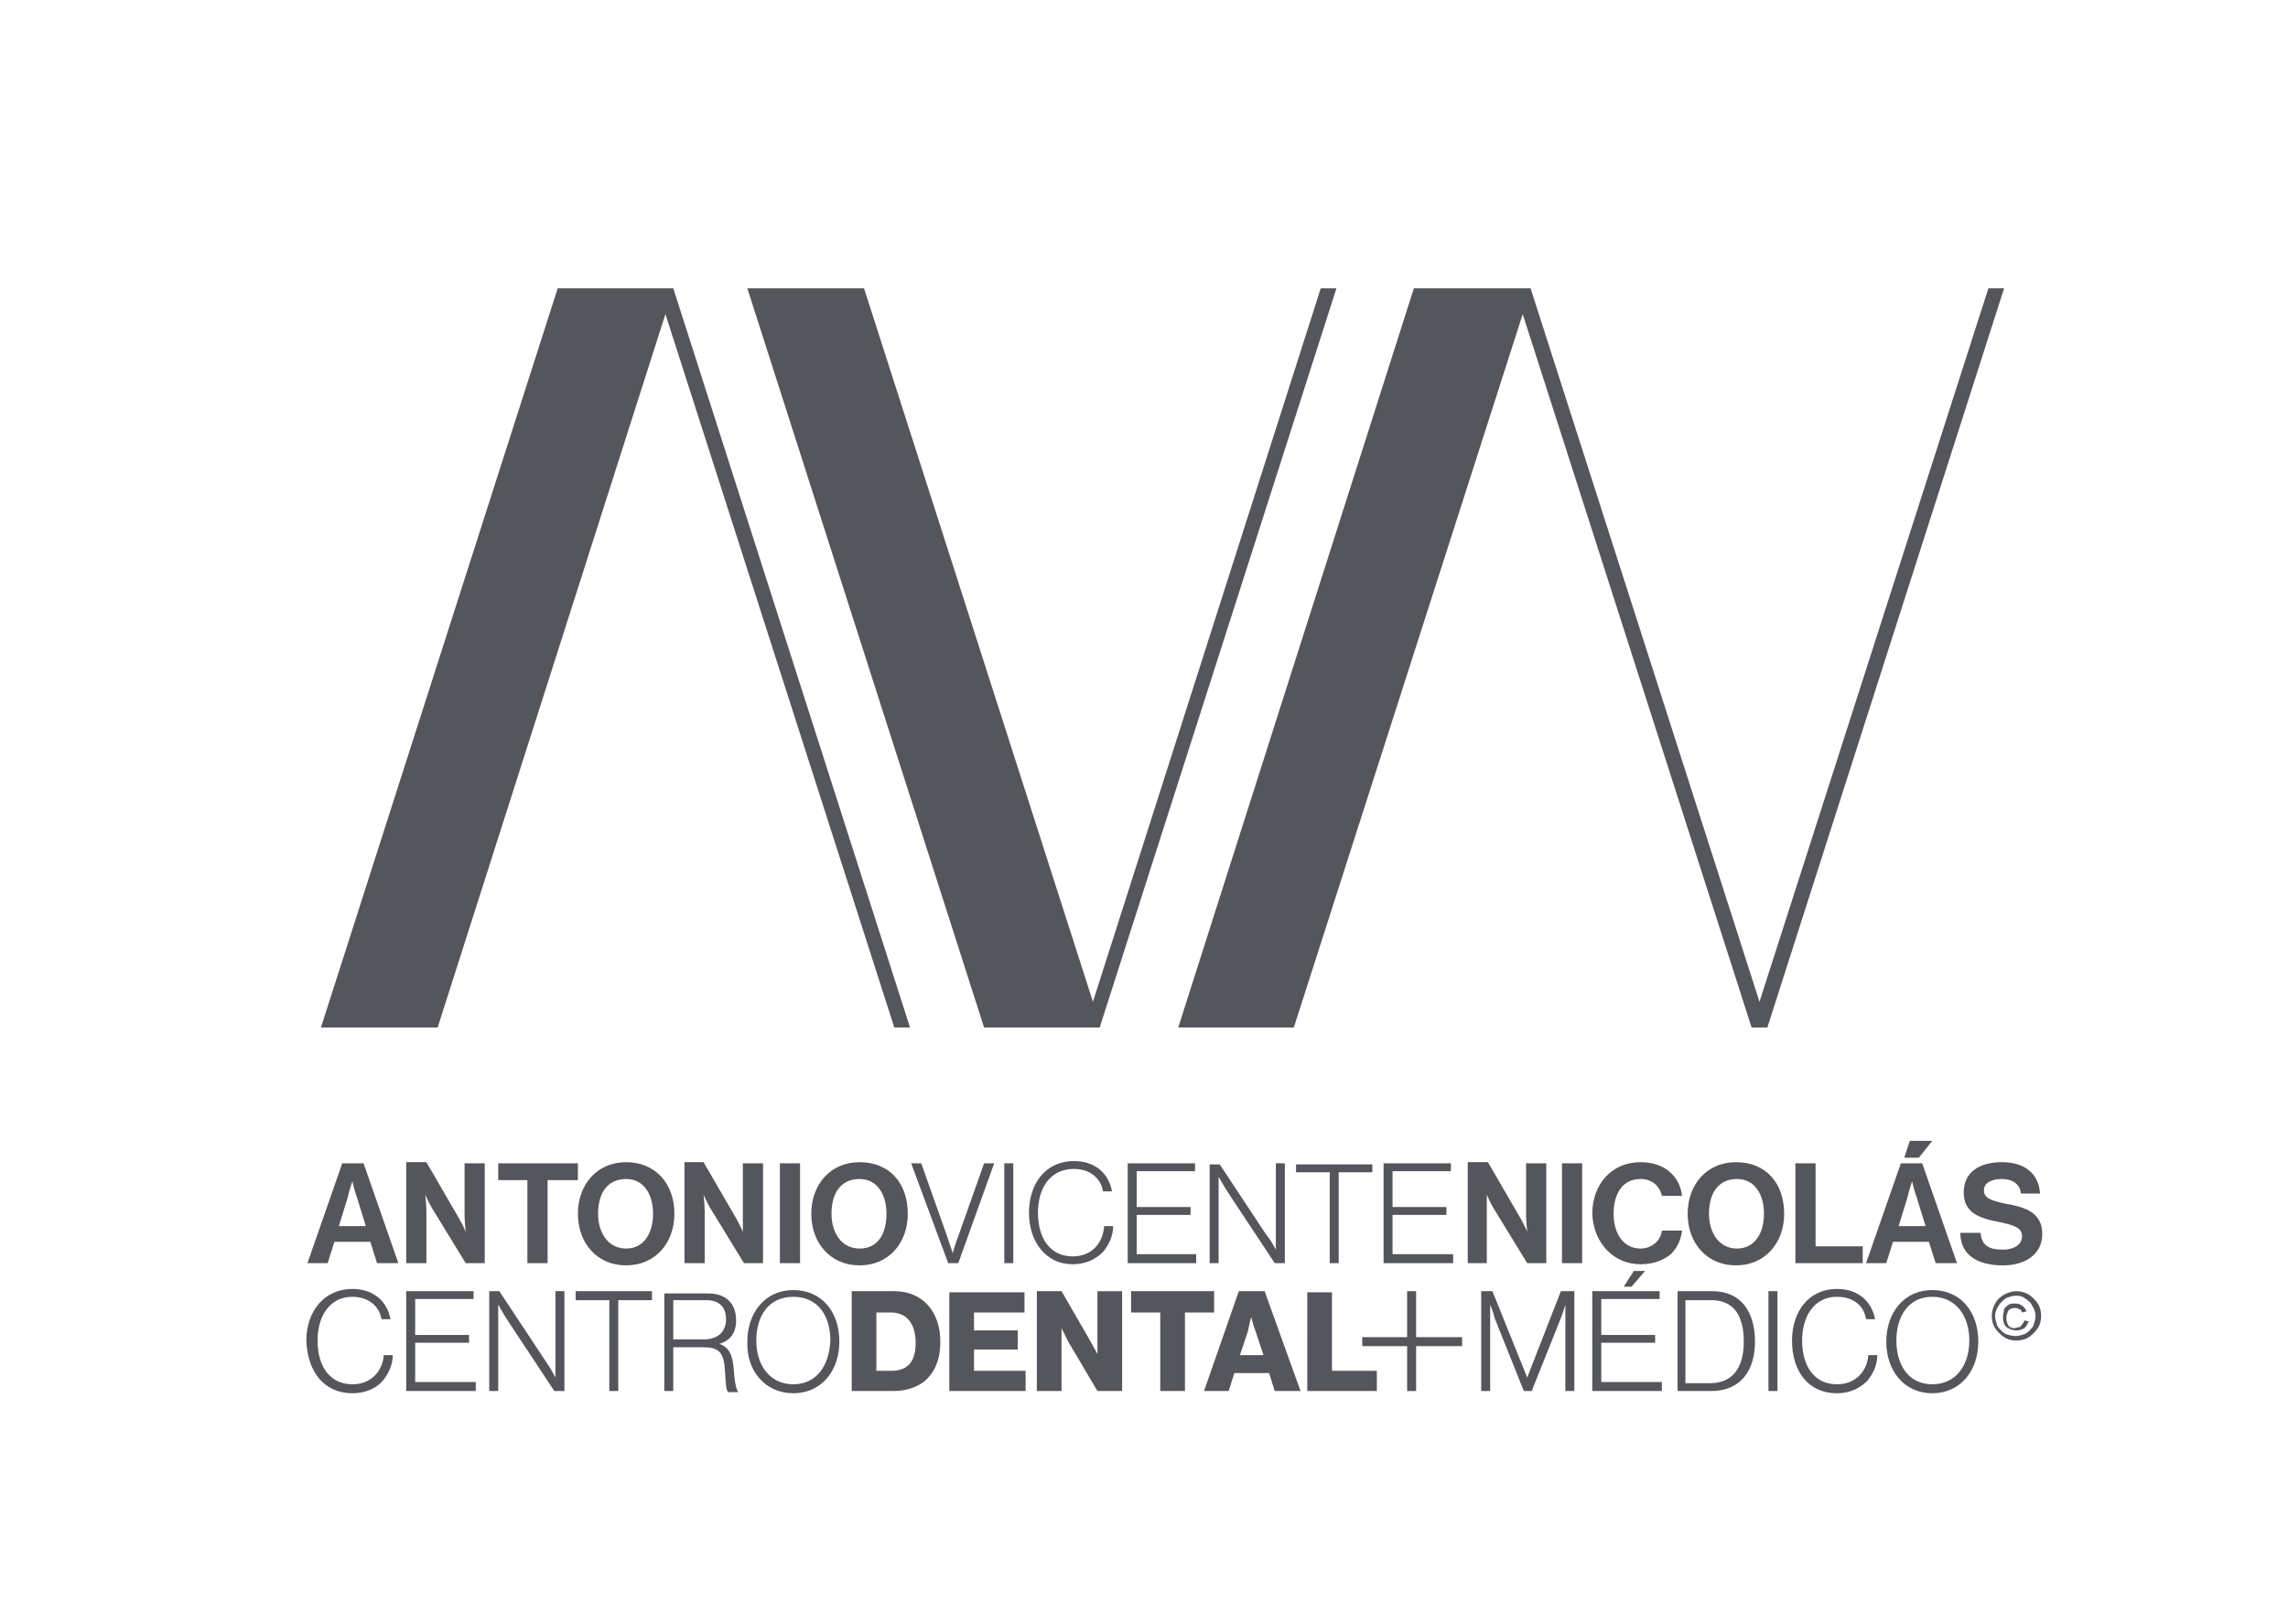
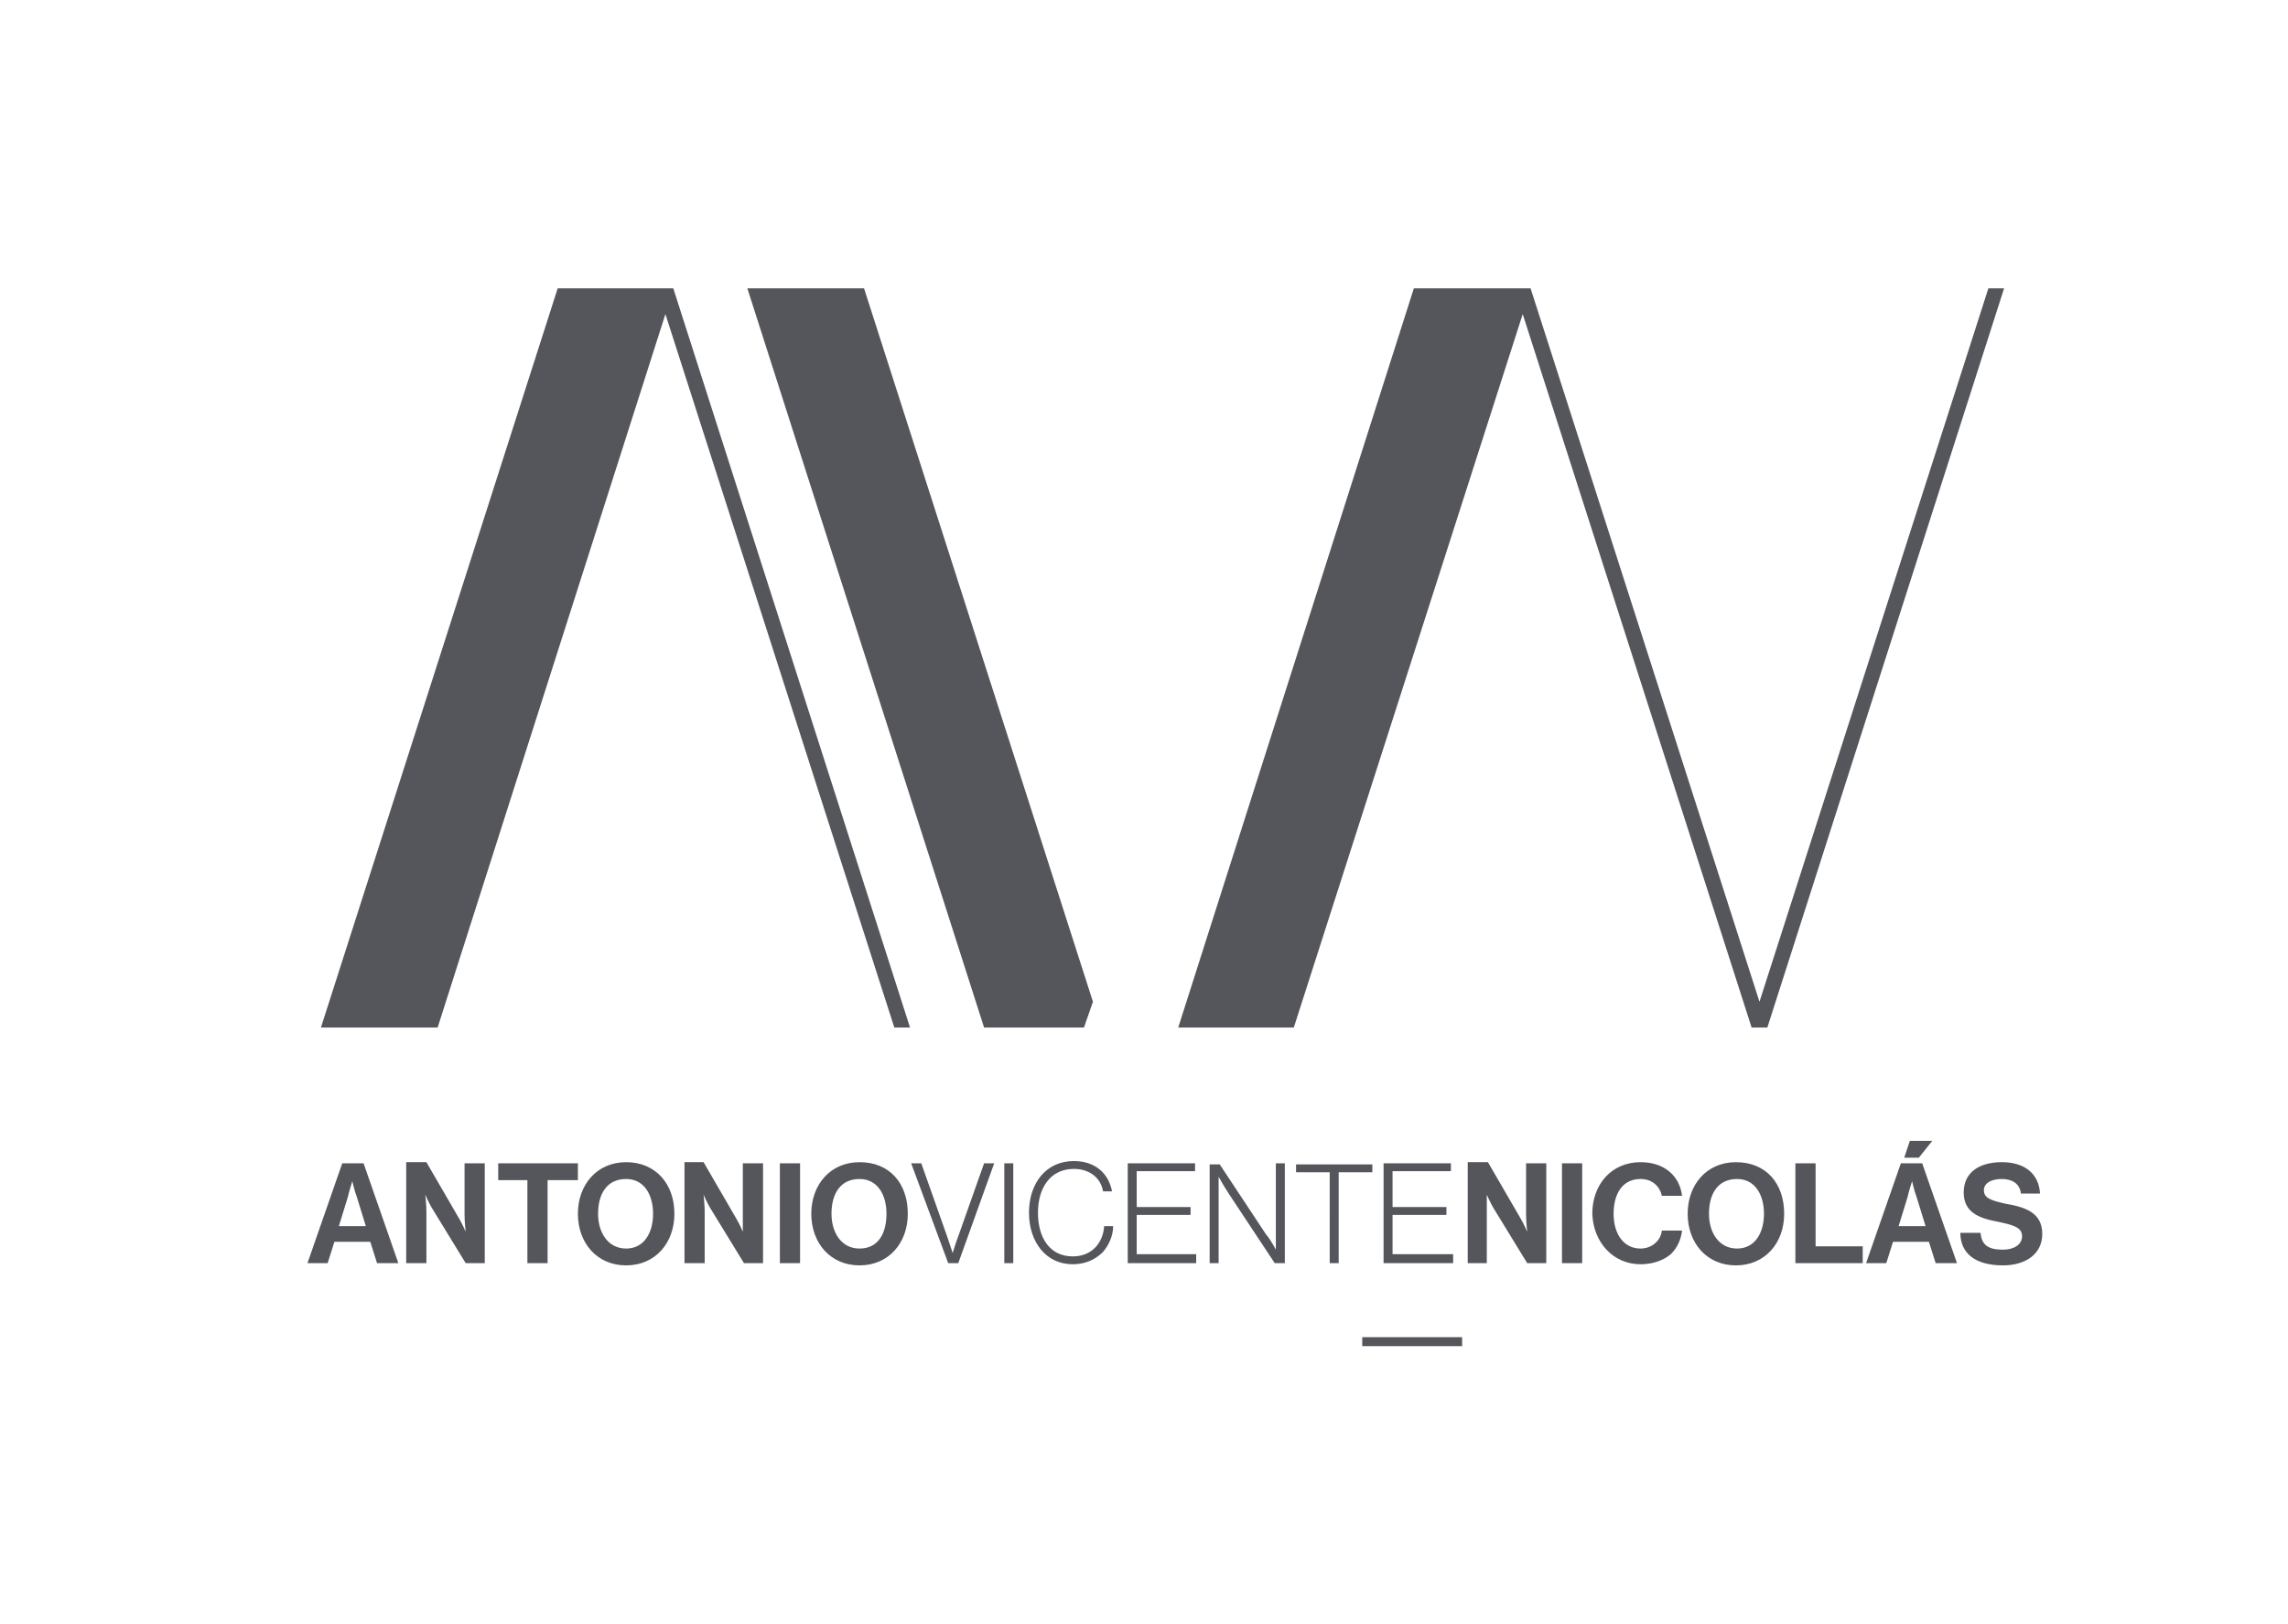
<svg xmlns="http://www.w3.org/2000/svg" version="1.1" id="Capa_1" x="0px" y="0px" width="203.9px" height="144.8px" viewBox="0 0 203.9 144.8" style="enable-background:new 0 0 203.9 144.8;" xml:space="preserve">
  <style type="text/css">
	.st0{fill-rule:evenodd;clip-rule:evenodd;fill:#55565B;}
	.st1{fill:#55565B;}
</style>
  <g>
-     <path class="st0" d="M49.7,25.7L28.6,91.6h10.4L59.3,28l20.4,63.6h1.4L60,25.7H49.7z M66.6,25.7l21.1,65.9h10.3l21.1-65.9h-1.4   L97.4,89.3L77,25.7H66.6z M126,25.7L105,91.6h10.3L135.7,28l20.4,63.6h1.4l21.1-65.9h-1.4l-20.4,63.6l-20.4-63.6H126z" />
+     <path class="st0" d="M49.7,25.7L28.6,91.6h10.4L59.3,28l20.4,63.6h1.4L60,25.7H49.7z M66.6,25.7l21.1,65.9h10.3h-1.4   L97.4,89.3L77,25.7H66.6z M126,25.7L105,91.6h10.3L135.7,28l20.4,63.6h1.4l21.1-65.9h-1.4l-20.4,63.6l-20.4-63.6H126z" />
    <path class="st1" d="M27.4,112.6h1.8l0.6-1.9H33l0.6,1.9h1.9l-3.1-8.9h-1.9L27.4,112.6z M31,106.7c0.1-0.5,0.4-1.4,0.4-1.4h0   c0,0,0.2,0.9,0.4,1.4l0.8,2.6h-2.4L31,106.7z M36.2,112.6H38V108c0-0.6-0.1-1.5-0.1-1.5h0c0,0,0.3,0.7,0.6,1.2l3,4.9h1.7v-8.9h-1.8   v4.6c0,0.6,0.1,1.5,0.1,1.5h0c0,0-0.3-0.7-0.6-1.2l-2.9-5h-1.8V112.6z M44.3,105.2H47v7.4h1.8v-7.4h2.7v-1.5h-7.1V105.2z    M55.8,112.8c2.6,0,4.3-2,4.3-4.6c0-2.7-1.7-4.6-4.3-4.6c-2.6,0-4.3,2-4.3,4.6C51.5,110.8,53.2,112.8,55.8,112.8L55.8,112.8z    M55.8,111.3c-1.6,0-2.5-1.4-2.5-3.1c0-1.8,0.8-3.1,2.5-3.1c1.6,0,2.4,1.4,2.4,3.1C58.2,109.9,57.4,111.3,55.8,111.3L55.8,111.3z    M61,112.6h1.8V108c0-0.6-0.1-1.5-0.1-1.5h0c0,0,0.3,0.7,0.6,1.2l3,4.9h1.7v-8.9h-1.8v4.6c0,0.6,0,1.5,0,1.5l0,0   c0,0-0.3-0.7-0.6-1.2l-2.9-5H61V112.6z M69.5,112.6h1.8v-8.9h-1.8V112.6z M76.6,112.8c2.6,0,4.3-2,4.3-4.6c0-2.7-1.6-4.6-4.3-4.6   c-2.6,0-4.3,2-4.3,4.6C72.3,110.8,74,112.8,76.6,112.8L76.6,112.8z M76.6,111.3c-1.6,0-2.5-1.4-2.5-3.1c0-1.8,0.8-3.1,2.5-3.1   c1.6,0,2.4,1.4,2.4,3.1C79,109.9,78.3,111.3,76.6,111.3L76.6,111.3z M130.7,112.6h1.8V108c0-0.6,0-1.5,0-1.5h0c0,0,0.3,0.7,0.6,1.2   l3,4.9h1.7v-8.9H136v4.6c0,0.6,0.1,1.5,0.1,1.5h0c0,0-0.3-0.7-0.6-1.2l-2.9-5h-1.8V112.6z M139.2,112.6h1.8v-8.9h-1.8V112.6z    M146.2,112.7c1.2,0,2.1-0.4,2.7-0.9c0.6-0.6,0.9-1.3,1-2.1h-1.8c-0.1,0.9-0.9,1.6-1.9,1.6c-1.5,0-2.4-1.3-2.4-3.1   c0-1.8,0.8-3.1,2.4-3.1c1,0,1.7,0.6,1.9,1.5h1.8c-0.2-1.7-1.5-3-3.7-3c-2.6,0-4.3,2-4.3,4.6C142,110.8,143.8,112.7,146.2,112.7   L146.2,112.7z M154.7,112.8c2.6,0,4.3-2,4.3-4.6c0-2.7-1.6-4.6-4.3-4.6c-2.6,0-4.3,2-4.3,4.6C150.4,110.8,152.1,112.8,154.7,112.8   L154.7,112.8z M154.8,111.3c-1.6,0-2.5-1.4-2.5-3.1c0-1.8,0.8-3.1,2.5-3.1c1.6,0,2.4,1.4,2.4,3.1   C157.2,109.9,156.4,111.3,154.8,111.3L154.8,111.3z M160,112.6h6v-1.5h-4.2v-7.4H160V112.6z M166.3,112.6h1.8l0.6-1.9h3.2l0.6,1.9   h1.9l-3.1-8.9h-1.9L166.3,112.6z M170,106.7c0.1-0.5,0.4-1.4,0.4-1.4h0c0,0,0.2,0.9,0.4,1.4l0.8,2.6h-2.4L170,106.7z M172.2,101.7   h-2l-0.5,1.5h1.3L172.2,101.7z M178.5,112.8c2,0,3.5-1,3.5-2.8c0-1.9-1.5-2.4-3.3-2.7c-1.3-0.3-1.9-0.5-1.9-1.2c0-0.6,0.6-1,1.6-1   c0.9,0,1.6,0.4,1.7,1.3h1.7c-0.1-1.8-1.4-2.8-3.4-2.8s-3.4,0.9-3.4,2.7c0,1.8,1.4,2.3,3,2.6c1.4,0.3,2.2,0.5,2.2,1.3   c0,0.8-0.8,1.2-1.7,1.2c-1.3,0-1.9-0.4-2-1.5h-1.8C174.7,111.7,176,112.8,178.5,112.8L178.5,112.8z M84.5,112.6h0.9l3.2-8.9h-0.9   l-2.3,6.5c-0.2,0.5-0.5,1.5-0.5,1.5h0c0,0-0.3-0.9-0.5-1.5l-2.3-6.5h-0.9L84.5,112.6z M89.5,112.6h0.8v-8.9h-0.8V112.6z    M95.6,112.7c1.1,0,2-0.4,2.7-1.1c0.5-0.6,0.9-1.4,0.9-2.3h-0.8c-0.1,1.5-1.1,2.7-2.8,2.7c-2,0-3.1-1.6-3.1-3.9   c0-2.2,1.1-3.9,3.2-3.9c1.4,0,2.4,0.8,2.6,2h0.8c-0.3-1.6-1.5-2.7-3.4-2.7c-2.5,0-4,2-4,4.6S93.2,112.7,95.6,112.7L95.6,112.7z    M100.4,112.6h6.2v-0.8h-5.3v-3.5h4.8v-0.7h-4.8v-3.2h5.2v-0.7h-6V112.6z M107.8,112.6h0.8v-7.7h0c0,0,0.5,0.9,0.9,1.5l4.1,6.2h0.9   v-8.9h-0.8v7.7h0c0,0-0.4-0.8-0.9-1.4l-4.1-6.2h-0.9V112.6z M118.5,112.6h0.8v-8.1h3v-0.7h-6.8v0.7h3V112.6z M123.3,112.6h6.2v-0.8   h-5.4v-3.5h4.8v-0.7h-4.8v-3.2h5.2v-0.7h-6V112.6z" />
-     <path class="st1" d="M31.4,124.2c1.1,0,2.1-0.4,2.7-1.1c0.5-0.6,0.9-1.4,0.9-2.3h-0.8c-0.1,1.4-1.1,2.6-2.8,2.6   c-2,0-3.1-1.6-3.1-3.9c0-2.2,1.1-3.9,3.1-3.9c1.4,0,2.4,0.8,2.6,2h0.8c-0.3-1.6-1.5-2.7-3.4-2.7c-2.5,0-4.1,2-4.1,4.6   C27.4,122.3,28.9,124.2,31.4,124.2L31.4,124.2z M36.2,124h6.2v-0.8H37v-3.5h4.8v-0.7H37v-3.2h5.2v-0.7h-6V124z M43.6,124h0.8v-7.7   h0c0,0,0.5,0.9,0.9,1.5l4.1,6.2h0.9v-8.9h-0.8v7.7h0c0,0-0.4-0.8-0.9-1.5l-4.1-6.2h-0.9V124z M54.3,124h0.8v-8.1h3v-0.8h-6.8v0.8h3   V124z M59.1,124H60v-3.9h2.7c1.3,0,1.8,0.4,1.9,2c0.1,1.5,0.1,1.8,0.3,2h0.9v0c-0.1-0.1-0.3-0.5-0.4-1.9c-0.1-1.4-0.4-2.1-1.3-2.4   v0c1-0.3,1.5-1,1.5-2.1c0-1.5-0.9-2.4-2.5-2.4h-3.9V124z M60,119.4v-3.5h2.9c1.3,0,1.8,0.7,1.8,1.7c0,1.1-0.7,1.8-2,1.8H60z    M70.7,123.4c-2.1,0-3.3-1.7-3.3-3.9c0-2.2,1.1-3.9,3.3-3.9s3.3,1.7,3.3,3.9C73.9,121.7,72.8,123.4,70.7,123.4L70.7,123.4z    M70.7,124.2c2.5,0,4.1-2,4.1-4.6c0-2.7-1.6-4.6-4.1-4.6c-2.5,0-4.1,2-4.1,4.6C66.5,122.2,68.2,124.2,70.7,124.2L70.7,124.2z    M132,124h0.8v-7.7h0c0,0,0.3,0.7,0.4,1.2l2.6,6.5h0.7l2.6-6.5c0.2-0.5,0.4-1.2,0.4-1.2h0v7.7h0.8v-8.9h-1.2l-3,7.7l0,0l-3.1-7.7   H132V124z M144.7,114.7h0.7l1.2-1.4h-1L144.7,114.7z M141.9,124h6.2v-0.8h-5.4v-3.5h4.8v-0.7h-4.8v-3.2h5.2v-0.7h-6V124z    M150.2,123.3v-7.4h2.3c2.1,0,2.9,1.5,2.9,3.7s-0.9,3.7-3,3.7H150.2z M149.4,124h3.1c2.6,0,3.9-1.8,3.9-4.4s-1.2-4.5-3.8-4.5h-3.1   V124z M157.6,124h0.8v-8.9h-0.8V124z M163.7,124.2c1.1,0,2-0.4,2.7-1.1c0.5-0.6,0.9-1.4,0.9-2.3h-0.8c-0.1,1.4-1.1,2.6-2.8,2.6   c-2,0-3.1-1.6-3.1-3.9c0-2.2,1.1-3.9,3.1-3.9c1.5,0,2.4,0.8,2.6,2h0.8c-0.3-1.6-1.5-2.7-3.4-2.7c-2.5,0-4,2-4,4.6   C159.7,122.3,161.2,124.2,163.7,124.2L163.7,124.2z M172.2,123.4c-2.1,0-3.2-1.7-3.2-3.9c0-2.2,1.1-3.9,3.2-3.9   c2.1,0,3.3,1.7,3.3,3.9C175.5,121.7,174.3,123.4,172.2,123.4L172.2,123.4z M172.2,124.2c2.5,0,4.1-2,4.1-4.6c0-2.7-1.6-4.6-4.1-4.6   c-2.5,0-4.1,2-4.1,4.6C168.1,122.2,169.7,124.2,172.2,124.2L172.2,124.2z M78.1,122.2V117h1.3c1.4,0,2.2,1,2.2,2.7   s-0.7,2.5-2.2,2.5H78.1z M75.9,124h3.7c1.1,0,2-0.3,2.7-0.8c1-0.8,1.5-2,1.5-3.6c0-2.7-1.6-4.5-4.1-4.5h-3.8V124z M84.6,124h6.8   v-1.8h-4.6v-1.9h3.9v-1.7h-3.9V117h4.5v-1.8h-6.7V124z M92.4,124h2.2v-4.1c0-0.3,0-1.5,0-1.5h0c0,0,0.5,1,0.6,1.2l2.6,4.4h2.2v-8.9   h-2.2v4.2c0,0.3,0,1.4,0,1.4h0c0,0-0.5-0.9-0.6-1.1l-2.6-4.5h-2.2V124z M103.4,124h2.2v-7h2.6v-1.9h-7.4v1.9h2.6V124z M107.3,124   h2.2l0.5-1.6h3.1l0.5,1.6h2.3l-3.2-8.9h-2.3L107.3,124z M110.5,120.8l0.7-2.1c0.1-0.5,0.3-1.3,0.3-1.3h0c0,0,0.2,0.8,0.4,1.3   l0.7,2.1H110.5z M116.5,124h6.2v-1.8h-4v-7h-2.2V124z" />
-     <rect x="125.4" y="115.1" class="st0" width="0.8" height="8.9" />
    <rect x="121.4" y="119.2" class="st0" width="8.9" height="0.8" />
-     <path class="st1" d="M179.7,115.1c0.4,0,0.7,0.1,1.1,0.3c0.3,0.2,0.6,0.5,0.8,0.8c0.2,0.3,0.3,0.7,0.3,1.1c0,0.4-0.1,0.8-0.3,1.1   s-0.5,0.6-0.8,0.8c-0.3,0.2-0.7,0.3-1.1,0.3c-0.4,0-0.8-0.1-1.1-0.3c-0.3-0.2-0.6-0.5-0.8-0.8c-0.2-0.3-0.3-0.7-0.3-1.1   c0-0.4,0.1-0.7,0.3-1.1c0.2-0.4,0.5-0.6,0.8-0.8C179,115.2,179.4,115.1,179.7,115.1L179.7,115.1z M179.7,115.5   c-0.3,0-0.6,0.1-0.9,0.2c-0.3,0.2-0.5,0.4-0.7,0.7c-0.2,0.3-0.3,0.6-0.3,0.9c0,0.3,0.1,0.6,0.2,0.9c0.2,0.3,0.4,0.5,0.7,0.7   c0.3,0.1,0.6,0.2,0.9,0.2c0.3,0,0.6-0.1,0.9-0.2c0.3-0.2,0.5-0.4,0.7-0.7c0.1-0.3,0.2-0.6,0.2-0.9c0-0.3-0.1-0.6-0.3-0.9   c-0.1-0.3-0.4-0.5-0.7-0.7C180.3,115.6,180,115.5,179.7,115.5L179.7,115.5z M180.4,117.7l0.4,0.1c-0.1,0.2-0.2,0.4-0.4,0.6   c-0.2,0.1-0.4,0.2-0.7,0.2c-0.3,0-0.6-0.1-0.9-0.3c-0.2-0.2-0.3-0.5-0.3-0.9c0-0.3,0.1-0.5,0.1-0.7c0.1-0.2,0.3-0.3,0.4-0.4   c0.2-0.1,0.4-0.1,0.6-0.1c0.3,0,0.5,0.1,0.6,0.2c0.2,0.1,0.3,0.3,0.4,0.5l-0.4,0.1c-0.1-0.2-0.1-0.3-0.3-0.3   c-0.1-0.1-0.2-0.1-0.4-0.1c-0.2,0-0.4,0.1-0.5,0.2c-0.1,0.2-0.2,0.4-0.2,0.7c0,0.3,0.1,0.5,0.2,0.7c0.1,0.1,0.3,0.2,0.5,0.2   c0.2,0,0.3-0.1,0.5-0.1C180.3,118,180.4,117.8,180.4,117.7L180.4,117.7z" />
  </g>
</svg>